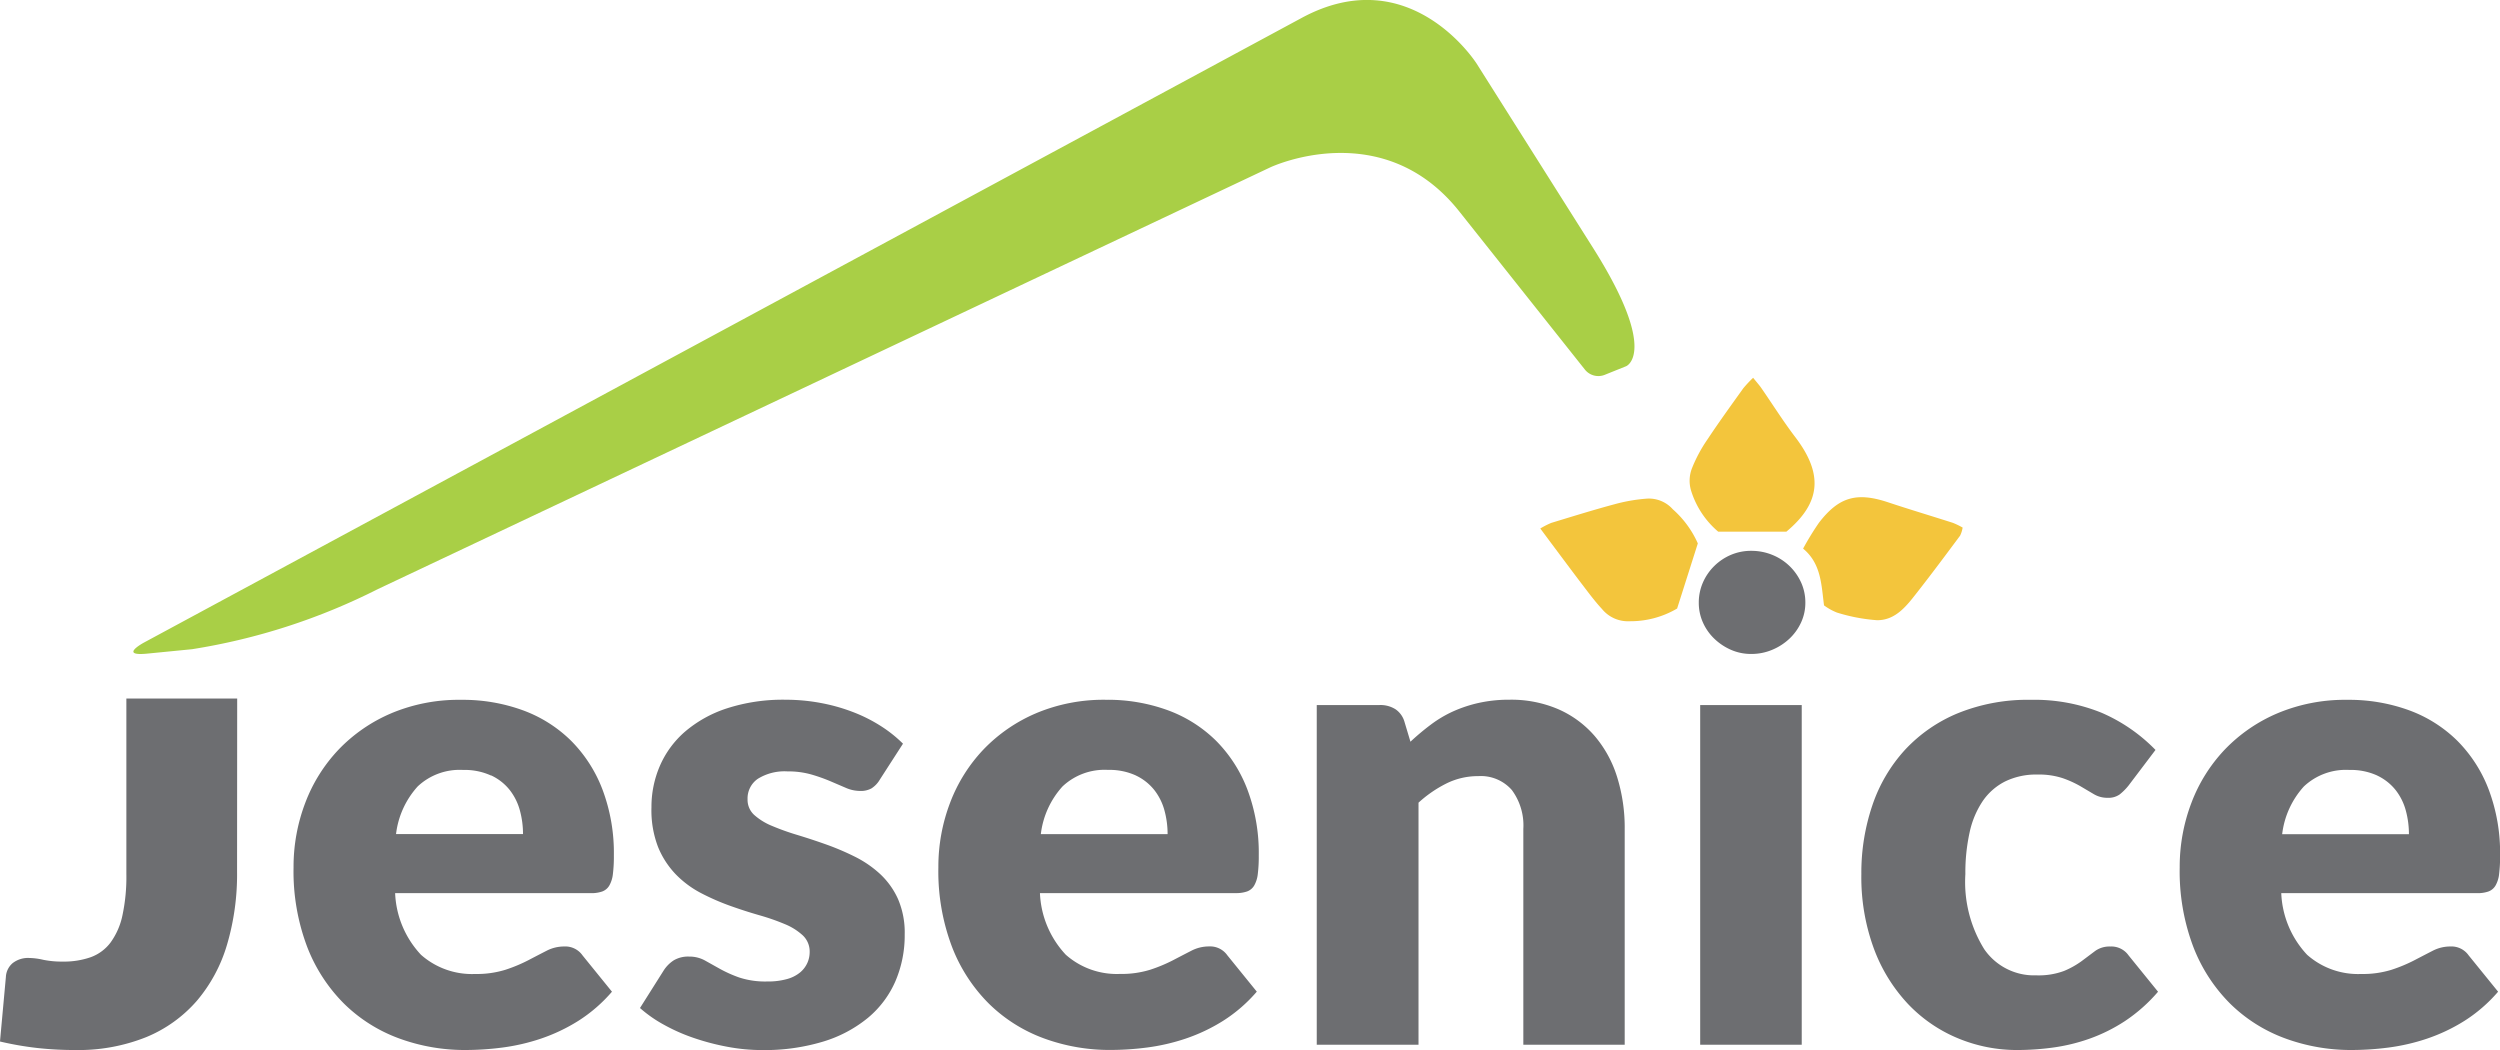
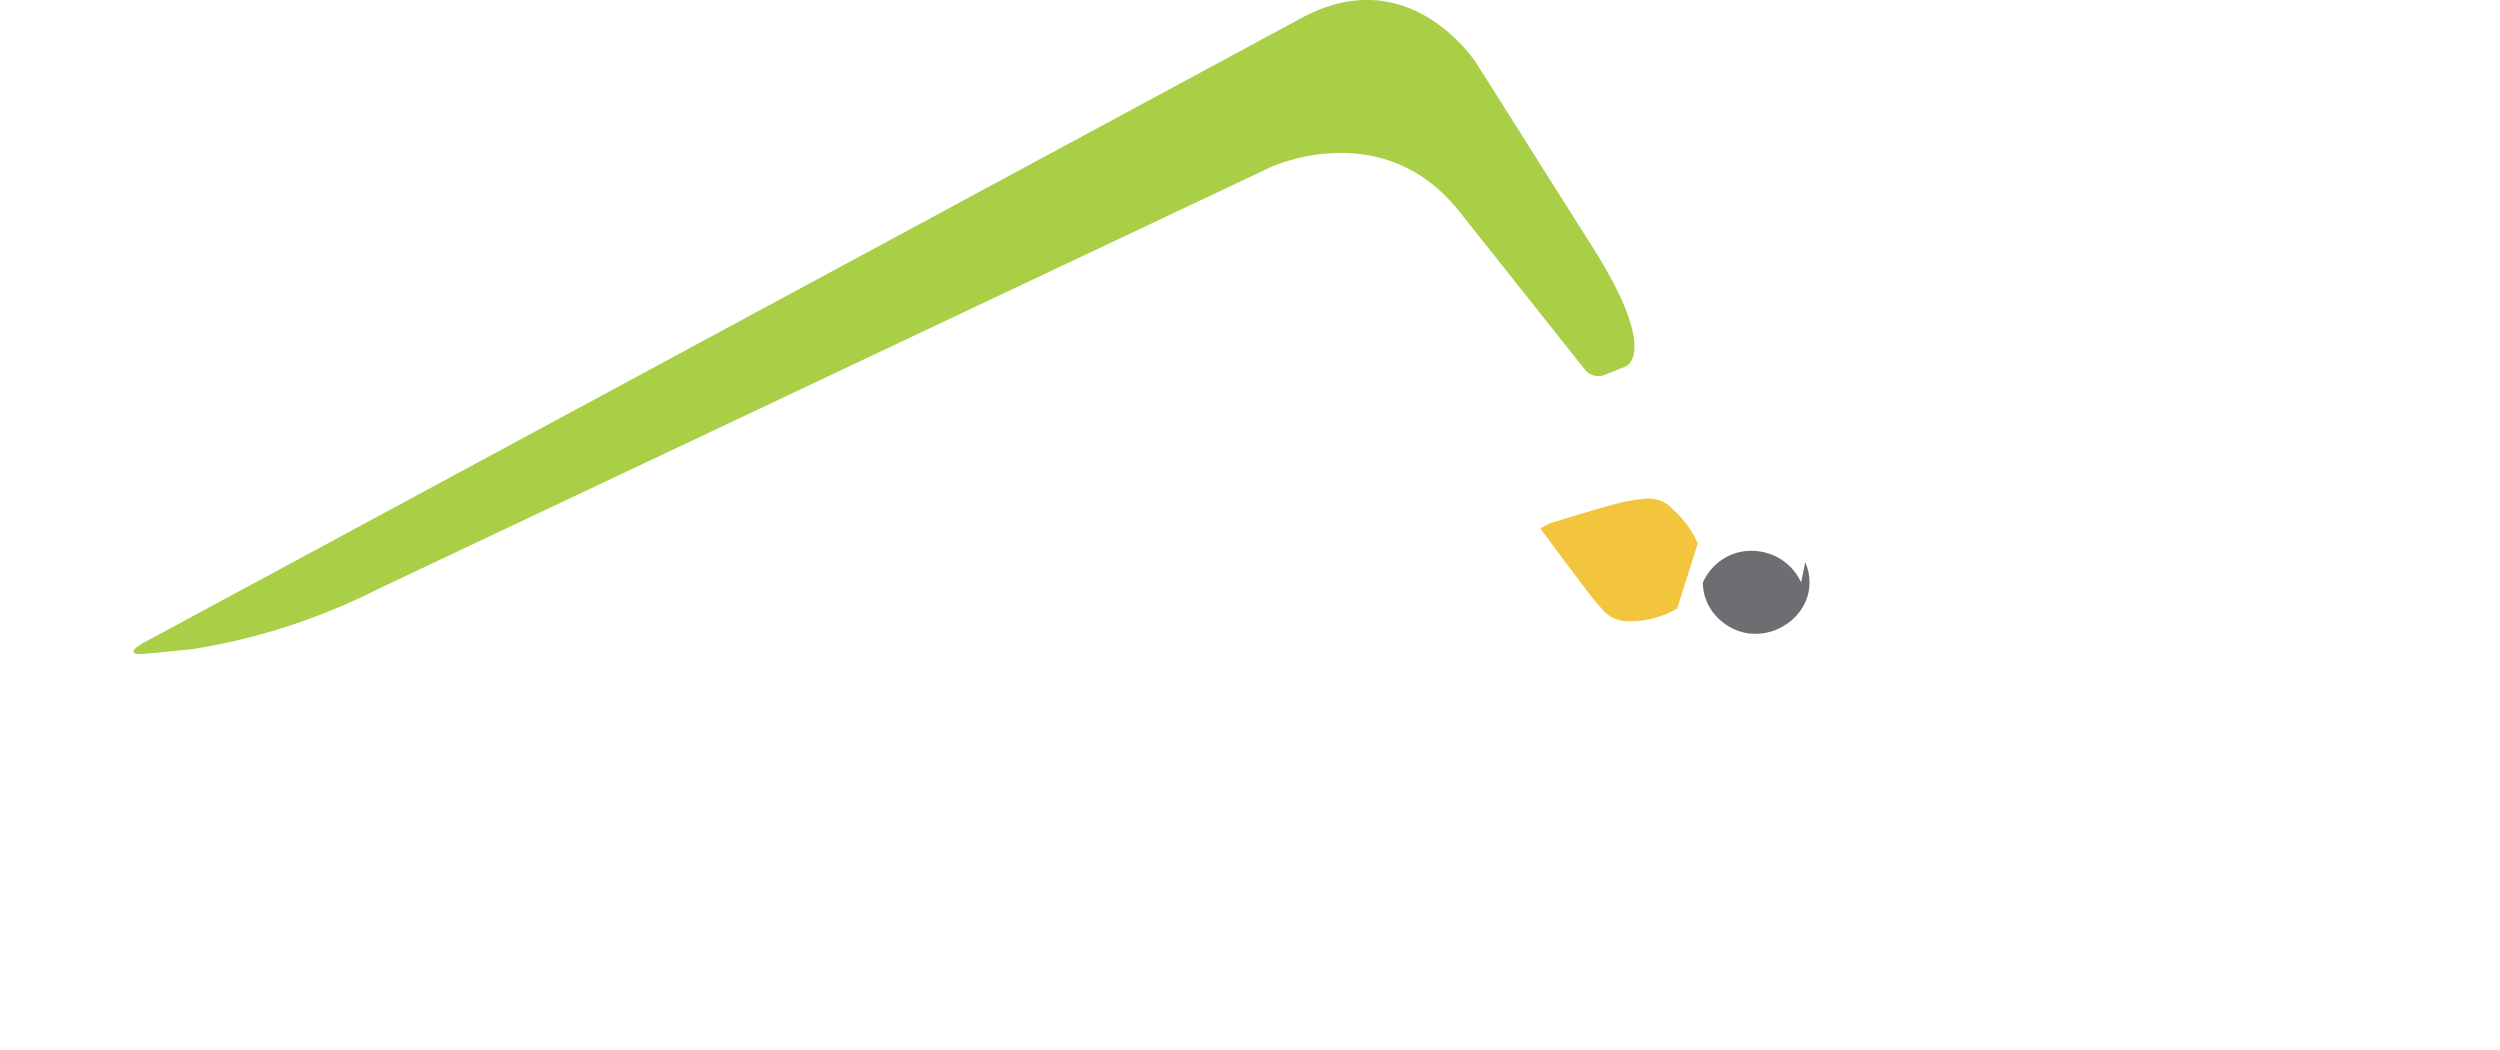
<svg xmlns="http://www.w3.org/2000/svg" width="150" height="63.003" viewBox="0 0 150 63.003">
  <g id="Group_1" data-name="Group 1" transform="translate(-58.518 264.686)">
-     <path id="Path_1" data-name="Path 1" d="M201.148-142.665a3.106,3.106,0,0,1,1.11.875,3.438,3.438,0,0,1,.609,1.228,5.392,5.392,0,0,1,.187,1.415h-7.606a5.168,5.168,0,0,1,1.3-2.86,3.672,3.672,0,0,1,2.732-.993,3.8,3.8,0,0,1,1.671.334m-5.985-3.734A9.547,9.547,0,0,0,192-144.218a9.532,9.532,0,0,0-2,3.2,10.763,10.763,0,0,0-.7,3.872,12.78,12.78,0,0,0,.815,4.756,9.784,9.784,0,0,0,2.221,3.42,9.232,9.232,0,0,0,3.282,2.073,11.451,11.451,0,0,0,4.02.7,17.276,17.276,0,0,0,2.191-.147,12.156,12.156,0,0,0,2.3-.531,10.616,10.616,0,0,0,2.241-1.061,9.056,9.056,0,0,0,2.034-1.759l-1.769-2.182a1.259,1.259,0,0,0-1.1-.531,2.289,2.289,0,0,0-1.051.255q-.5.256-1.1.57a9.238,9.238,0,0,1-1.366.57,5.806,5.806,0,0,1-1.828.255,4.616,4.616,0,0,1-3.243-1.15,5.741,5.741,0,0,1-1.553-3.7h11.753a1.973,1.973,0,0,0,.678-.1.825.825,0,0,0,.423-.354,1.773,1.773,0,0,0,.216-.688,8.6,8.6,0,0,0,.059-1.12,10.785,10.785,0,0,0-.678-3.941,8.348,8.348,0,0,0-1.887-2.939,8.055,8.055,0,0,0-2.889-1.828,10.5,10.5,0,0,0-3.7-.629,10.441,10.441,0,0,0-4.2.806m-7.321,2.2a10.09,10.09,0,0,0-3.262-2.241,10.708,10.708,0,0,0-4.206-.766,11.156,11.156,0,0,0-4.393.806,9.042,9.042,0,0,0-3.184,2.211,9.345,9.345,0,0,0-1.946,3.322,12.586,12.586,0,0,0-.658,4.118,12.4,12.4,0,0,0,.756,4.481,9.83,9.83,0,0,0,2.044,3.312,8.743,8.743,0,0,0,2.987,2.054,9.193,9.193,0,0,0,3.567.708,16.156,16.156,0,0,0,2.142-.147,11.017,11.017,0,0,0,2.191-.531,9.99,9.99,0,0,0,2.132-1.061A9.626,9.626,0,0,0,188-129.693l-1.769-2.182a1.26,1.26,0,0,0-1.1-.531,1.471,1.471,0,0,0-.914.275l-.8.6a5.1,5.1,0,0,1-1.052.589,4.351,4.351,0,0,1-1.68.265,3.626,3.626,0,0,1-3.115-1.572,7.639,7.639,0,0,1-1.13-4.5,11.215,11.215,0,0,1,.255-2.506,5.389,5.389,0,0,1,.786-1.877,3.587,3.587,0,0,1,1.346-1.179,4.239,4.239,0,0,1,1.936-.413,4.57,4.57,0,0,1,1.514.216,6.228,6.228,0,0,1,1.061.481l.815.482a1.561,1.561,0,0,0,.816.216,1.171,1.171,0,0,0,.727-.2,3.359,3.359,0,0,0,.531-.531Zm-27.319,17.689h6.093v-20.382h-6.093Zm-16.9,0v-14.525a7.352,7.352,0,0,1,1.69-1.16,4.243,4.243,0,0,1,1.887-.432,2.471,2.471,0,0,1,2.024.835,3.566,3.566,0,0,1,.688,2.329v12.952H156v-12.952a10.193,10.193,0,0,0-.452-3.1,6.954,6.954,0,0,0-1.337-2.457,6.139,6.139,0,0,0-2.172-1.612,7.14,7.14,0,0,0-2.958-.58,8.325,8.325,0,0,0-1.818.187,7.975,7.975,0,0,0-1.553.511,7.133,7.133,0,0,0-1.346.8,14.755,14.755,0,0,0-1.219,1.022l-.354-1.179a1.365,1.365,0,0,0-.541-.767,1.684,1.684,0,0,0-.953-.255h-3.774v20.382Zm-16.961-16.156a3.1,3.1,0,0,1,1.11.875,3.437,3.437,0,0,1,.609,1.228,5.391,5.391,0,0,1,.187,1.415h-7.606a5.165,5.165,0,0,1,1.3-2.86,3.672,3.672,0,0,1,2.732-.993,3.8,3.8,0,0,1,1.67.334m-5.985-3.734a9.55,9.55,0,0,0-3.165,2.182,9.538,9.538,0,0,0-2,3.2,10.763,10.763,0,0,0-.7,3.872,12.772,12.772,0,0,0,.816,4.756,9.773,9.773,0,0,0,2.221,3.42,9.227,9.227,0,0,0,3.282,2.073,11.451,11.451,0,0,0,4.02.7,17.272,17.272,0,0,0,2.191-.147,12.15,12.15,0,0,0,2.3-.531,10.6,10.6,0,0,0,2.241-1.061,9.057,9.057,0,0,0,2.035-1.759l-1.769-2.182a1.26,1.26,0,0,0-1.1-.531,2.291,2.291,0,0,0-1.052.255q-.5.256-1.1.57a9.228,9.228,0,0,1-1.366.57,5.806,5.806,0,0,1-1.828.255,4.617,4.617,0,0,1-3.243-1.15,5.743,5.743,0,0,1-1.553-3.7h11.753a1.973,1.973,0,0,0,.678-.1.823.823,0,0,0,.423-.354,1.779,1.779,0,0,0,.216-.688,8.608,8.608,0,0,0,.059-1.12,10.777,10.777,0,0,0-.678-3.941,8.351,8.351,0,0,0-1.886-2.939,8.058,8.058,0,0,0-2.889-1.828,10.5,10.5,0,0,0-3.705-.629,10.443,10.443,0,0,0-4.2.806m-7.989,1.828a7.935,7.935,0,0,0-1.317-1.051,9.271,9.271,0,0,0-1.651-.835,10.909,10.909,0,0,0-1.936-.551,11.408,11.408,0,0,0-2.133-.2,10.882,10.882,0,0,0-3.538.521,7.38,7.38,0,0,0-2.516,1.405,5.725,5.725,0,0,0-1.5,2.054,6.19,6.19,0,0,0-.5,2.467A6.129,6.129,0,0,0,98-138.381a5.2,5.2,0,0,0,1.081,1.661,5.972,5.972,0,0,0,1.523,1.121,13.979,13.979,0,0,0,1.739.757q.884.315,1.739.56a13.266,13.266,0,0,1,1.523.531,3.6,3.6,0,0,1,1.081.678,1.326,1.326,0,0,1,.412,1,1.6,1.6,0,0,1-.137.648,1.6,1.6,0,0,1-.432.57,2.107,2.107,0,0,1-.786.4,4.224,4.224,0,0,1-1.2.147,4.99,4.99,0,0,1-1.661-.236,7.577,7.577,0,0,1-1.15-.511l-.914-.511a1.925,1.925,0,0,0-.953-.236,1.691,1.691,0,0,0-.924.226,2.037,2.037,0,0,0-.609.619l-1.415,2.241a7.782,7.782,0,0,0,1.415.992,10.95,10.95,0,0,0,1.8.8,14.371,14.371,0,0,0,2.015.531,11.243,11.243,0,0,0,2.083.2,12.133,12.133,0,0,0,3.685-.511,7.764,7.764,0,0,0,2.693-1.434,5.93,5.93,0,0,0,1.641-2.2,6.975,6.975,0,0,0,.551-2.791,5.093,5.093,0,0,0-.4-2.123,4.653,4.653,0,0,0-1.071-1.5,6.486,6.486,0,0,0-1.513-1.041,15.475,15.475,0,0,0-1.73-.737q-.885-.314-1.73-.57a14.757,14.757,0,0,1-1.513-.541,3.7,3.7,0,0,1-1.071-.658,1.231,1.231,0,0,1-.4-.944,1.426,1.426,0,0,1,.619-1.228,3.035,3.035,0,0,1,1.779-.442,5.056,5.056,0,0,1,1.435.187,10.228,10.228,0,0,1,1.13.4l.934.4a2.163,2.163,0,0,0,.865.186,1.314,1.314,0,0,0,.678-.157,1.571,1.571,0,0,0,.5-.531Zm-24.705,1.906a3.105,3.105,0,0,1,1.111.875,3.443,3.443,0,0,1,.609,1.228,5.392,5.392,0,0,1,.187,1.415H82.28a5.168,5.168,0,0,1,1.3-2.86A3.672,3.672,0,0,1,86.309-143a3.8,3.8,0,0,1,1.67.334M81.995-146.4a9.545,9.545,0,0,0-3.164,2.182,9.522,9.522,0,0,0-2,3.2,10.764,10.764,0,0,0-.7,3.872,12.78,12.78,0,0,0,.816,4.756,9.784,9.784,0,0,0,2.221,3.42,9.232,9.232,0,0,0,3.282,2.073,11.451,11.451,0,0,0,4.02.7,17.276,17.276,0,0,0,2.191-.147,12.156,12.156,0,0,0,2.3-.531,10.616,10.616,0,0,0,2.241-1.061,9.056,9.056,0,0,0,2.034-1.759l-1.769-2.182a1.259,1.259,0,0,0-1.1-.531,2.29,2.29,0,0,0-1.051.255q-.5.256-1.1.57a9.238,9.238,0,0,1-1.366.57,5.808,5.808,0,0,1-1.828.255,4.618,4.618,0,0,1-3.243-1.15,5.744,5.744,0,0,1-1.553-3.7H93.974a1.973,1.973,0,0,0,.678-.1.823.823,0,0,0,.423-.354,1.773,1.773,0,0,0,.216-.688,8.6,8.6,0,0,0,.059-1.12,10.785,10.785,0,0,0-.678-3.941,8.347,8.347,0,0,0-1.887-2.939,8.055,8.055,0,0,0-2.889-1.828,10.5,10.5,0,0,0-3.7-.629,10.442,10.442,0,0,0-4.2.806m-9.247-.884H66.1v10.535a11.025,11.025,0,0,1-.236,2.477,4.26,4.26,0,0,1-.708,1.621,2.6,2.6,0,0,1-1.189.885,4.843,4.843,0,0,1-1.68.265,5.56,5.56,0,0,1-1.179-.108,3.964,3.964,0,0,0-.825-.108,1.5,1.5,0,0,0-1.012.314,1.163,1.163,0,0,0-.4.825l-.354,3.872a18.965,18.965,0,0,0,2.27.393,20.493,20.493,0,0,0,2.211.118,10.955,10.955,0,0,0,4.3-.776,8.12,8.12,0,0,0,3.036-2.182,9.222,9.222,0,0,0,1.808-3.37,14.91,14.91,0,0,0,.6-4.363Z" transform="translate(0 -75.489)" fill="#6d6e71" />
    <path id="Path_2" data-name="Path 2" d="M81.569-226.13s-1.543.832.2.661l2.694-.265a37.753,37.753,0,0,0,11.154-3.611l53.536-25.3s6.716-3.174,11.337,2.643l7.55,9.505a1.032,1.032,0,0,0,1.163.307l1.3-.523s1.992-.8-1.976-7.085l-6.988-11.062s-3.967-6.28-10.5-2.753Z" transform="translate(-14.417)" fill="#a9cf46" />
    <path id="Path_3" data-name="Path 3" d="M326.843-178.21,325.6-174.3a5.519,5.519,0,0,1-2.858.762,2.005,2.005,0,0,1-1.649-.734c-.42-.45-.789-.95-1.164-1.44-.626-.819-1.239-1.649-1.857-2.474-.21-.281-.419-.563-.681-.916a4.871,4.871,0,0,1,.658-.336c1.262-.384,2.521-.777,3.795-1.119a10.087,10.087,0,0,1,1.941-.337,1.919,1.919,0,0,1,1.557.64,5.931,5.931,0,0,1,1.5,2.046" transform="translate(-166.455 -53.874)" fill="#f3c53c" />
-     <path id="Path_4" data-name="Path 4" d="M362.808-174.632c-.163-1.219-.16-2.5-1.256-3.407a16.965,16.965,0,0,1,.952-1.553c1.2-1.559,2.275-1.849,4.146-1.226,1.291.429,2.595.818,3.89,1.233a4.75,4.75,0,0,1,.584.283,1.7,1.7,0,0,1-.152.485c-.837,1.125-1.673,2.25-2.538,3.354-.639.816-1.3,1.724-2.444,1.72a10.622,10.622,0,0,1-2.407-.459,3.4,3.4,0,0,1-.775-.431" transform="translate(-194.848 -53.73)" fill="#f3c53c" />
-     <path id="Path_5" data-name="Path 5" d="M346.287-201.194c.236.294.372.443.486.608.682.986,1.321,2.006,2.047,2.958,1.7,2.233,1.518,3.951-.54,5.668h-4.087a5.261,5.261,0,0,1-1.637-2.491,2.058,2.058,0,0,1,.065-1.324,8.732,8.732,0,0,1,.94-1.742c.684-1.032,1.412-2.035,2.132-3.043a7.37,7.37,0,0,1,.594-.634" transform="translate(-182.581 -40.825)" fill="#f3c53c" />
-     <path id="Path_6" data-name="Path 6" d="M350.159-170.21a3.209,3.209,0,0,0-.7-.992,3.233,3.233,0,0,0-1.035-.667,3.31,3.31,0,0,0-1.257-.24,3.074,3.074,0,0,0-1.214.24,3.207,3.207,0,0,0-1,.667,3.158,3.158,0,0,0-.684.992A2.986,2.986,0,0,0,344.02-169a2.884,2.884,0,0,0,.248,1.188,3.076,3.076,0,0,0,.684.975,3.4,3.4,0,0,0,1,.667,2.976,2.976,0,0,0,1.214.248,3.2,3.2,0,0,0,1.257-.248,3.418,3.418,0,0,0,1.035-.667,3.128,3.128,0,0,0,.7-.975,2.8,2.8,0,0,0,.256-1.188,2.9,2.9,0,0,0-.256-1.214" transform="translate(-183.575 -59.527)" fill="#6d6e71" />
+     <path id="Path_6" data-name="Path 6" d="M350.159-170.21a3.209,3.209,0,0,0-.7-.992,3.233,3.233,0,0,0-1.035-.667,3.31,3.31,0,0,0-1.257-.24,3.074,3.074,0,0,0-1.214.24,3.207,3.207,0,0,0-1,.667,3.158,3.158,0,0,0-.684.992a2.884,2.884,0,0,0,.248,1.188,3.076,3.076,0,0,0,.684.975,3.4,3.4,0,0,0,1,.667,2.976,2.976,0,0,0,1.214.248,3.2,3.2,0,0,0,1.257-.248,3.418,3.418,0,0,0,1.035-.667,3.128,3.128,0,0,0,.7-.975,2.8,2.8,0,0,0,.256-1.188,2.9,2.9,0,0,0-.256-1.214" transform="translate(-183.575 -59.527)" fill="#6d6e71" />
  </g>
</svg>